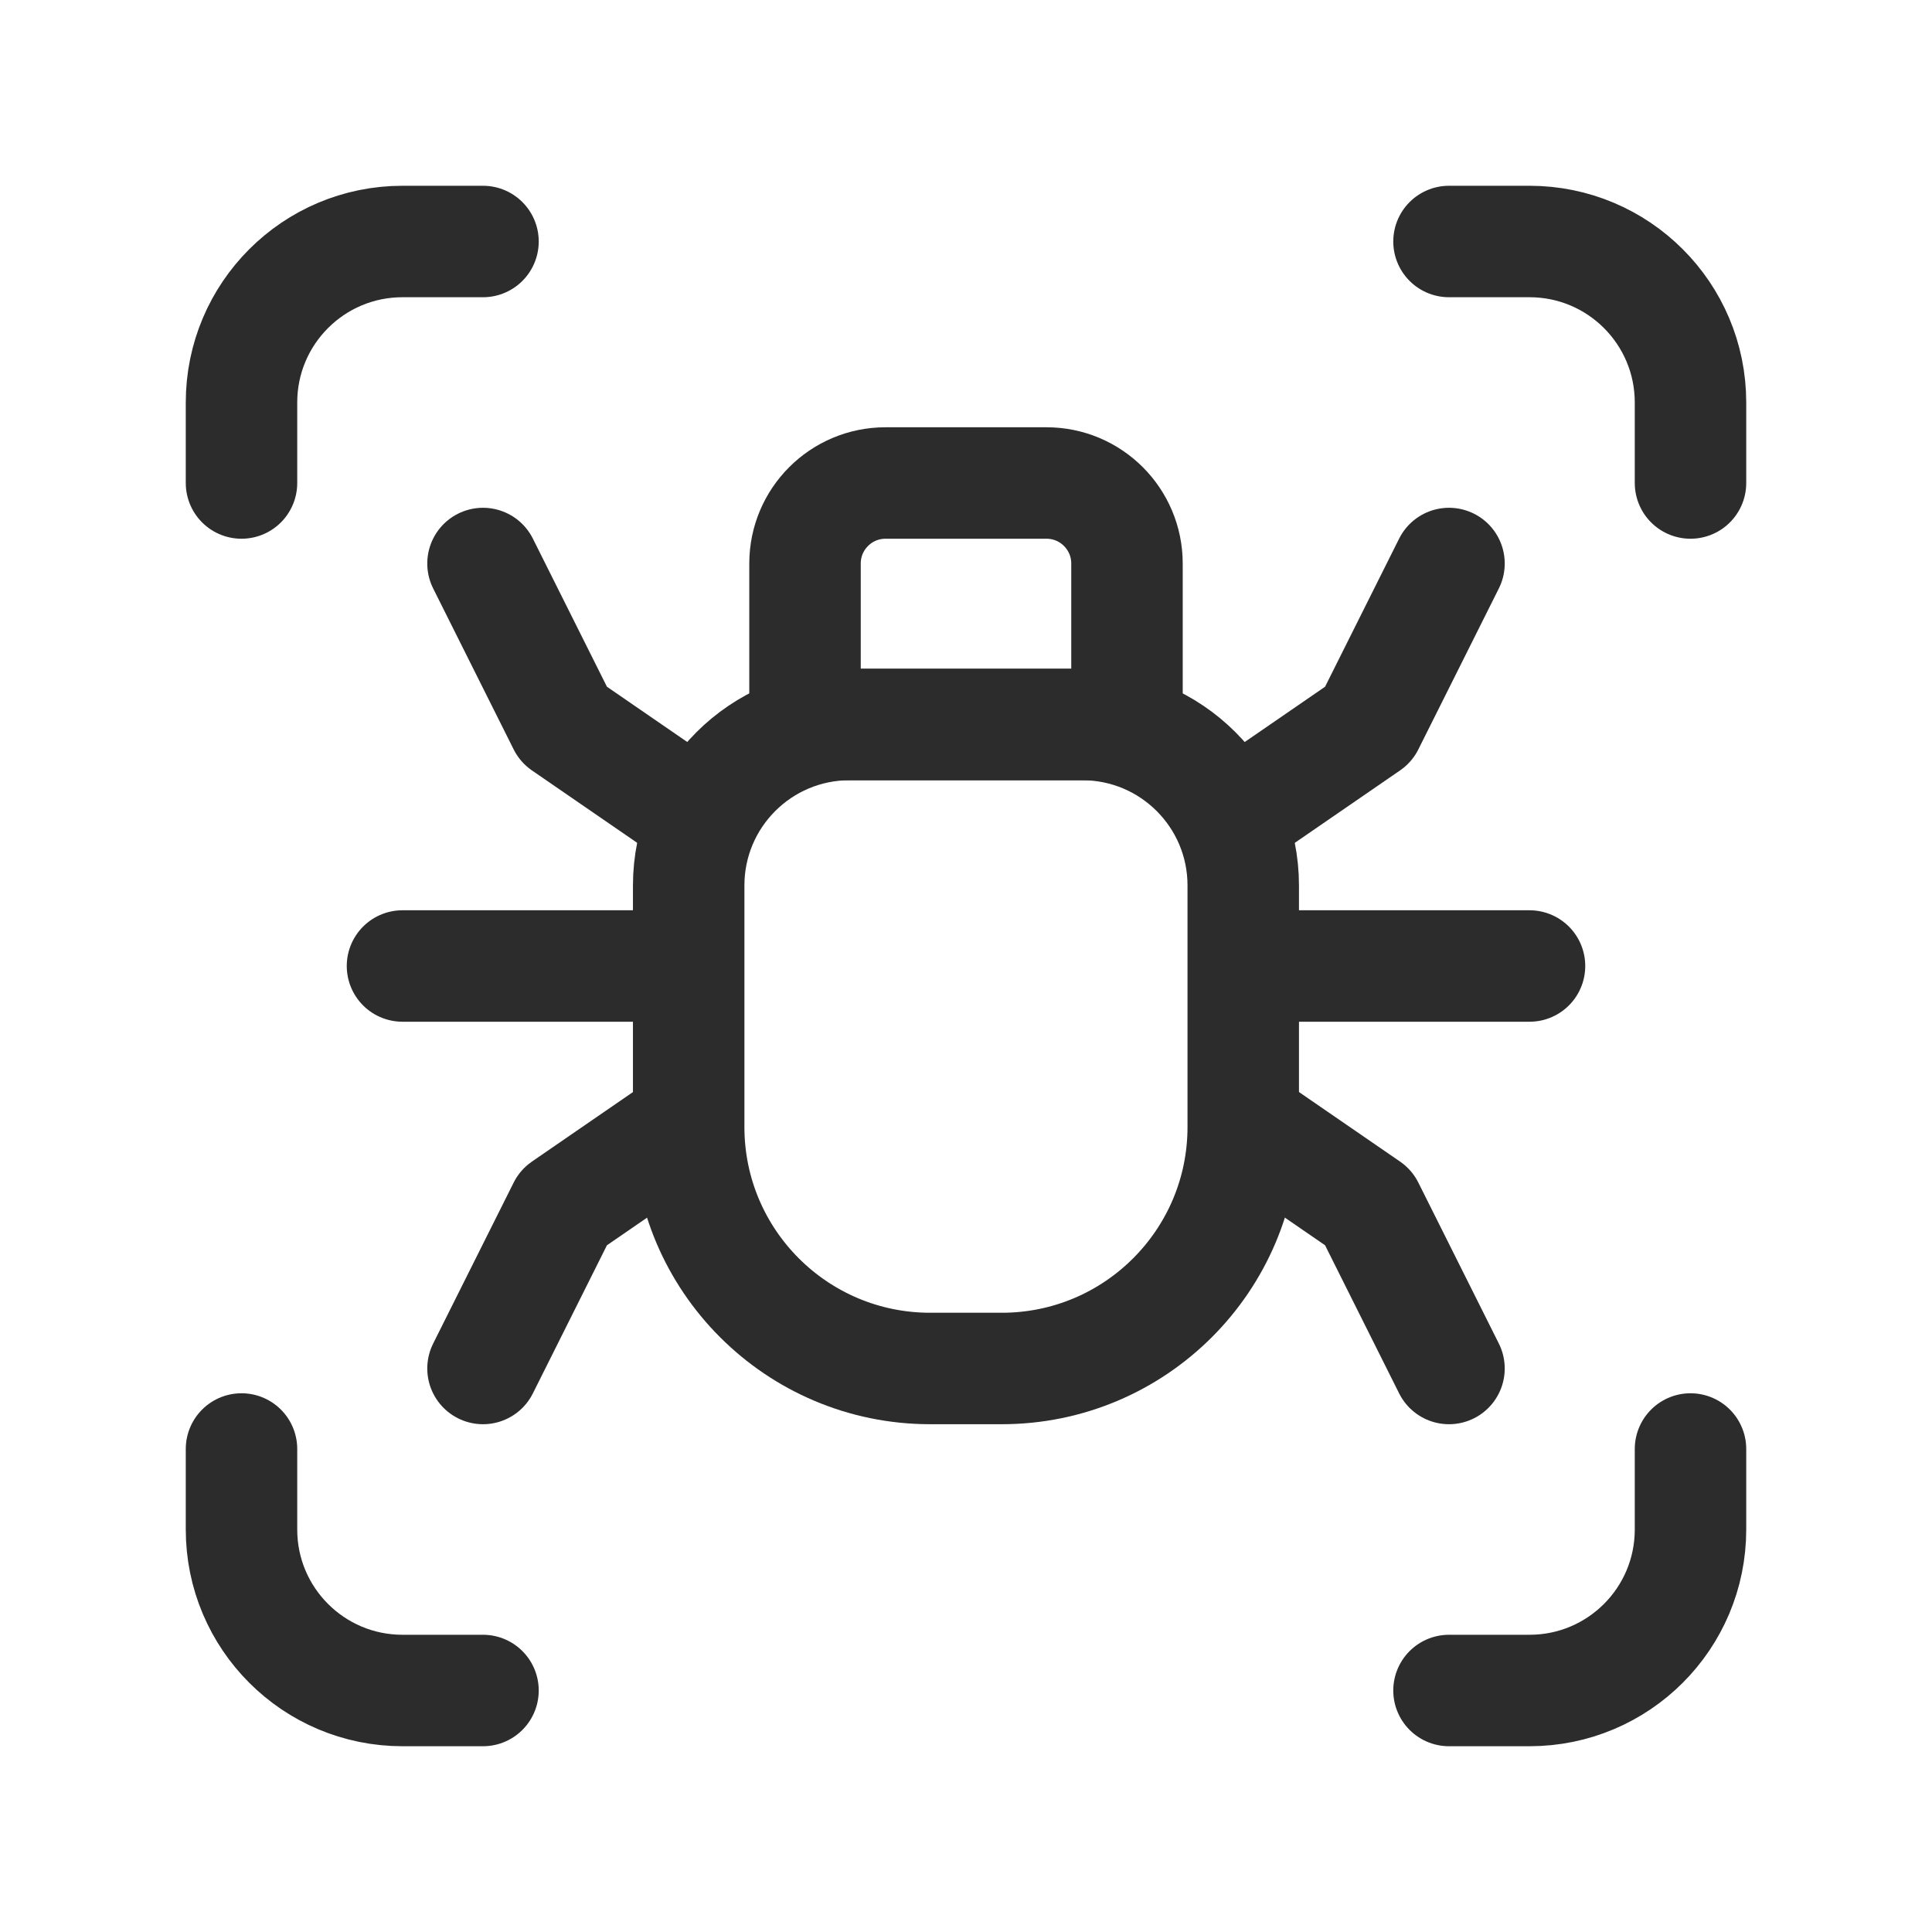
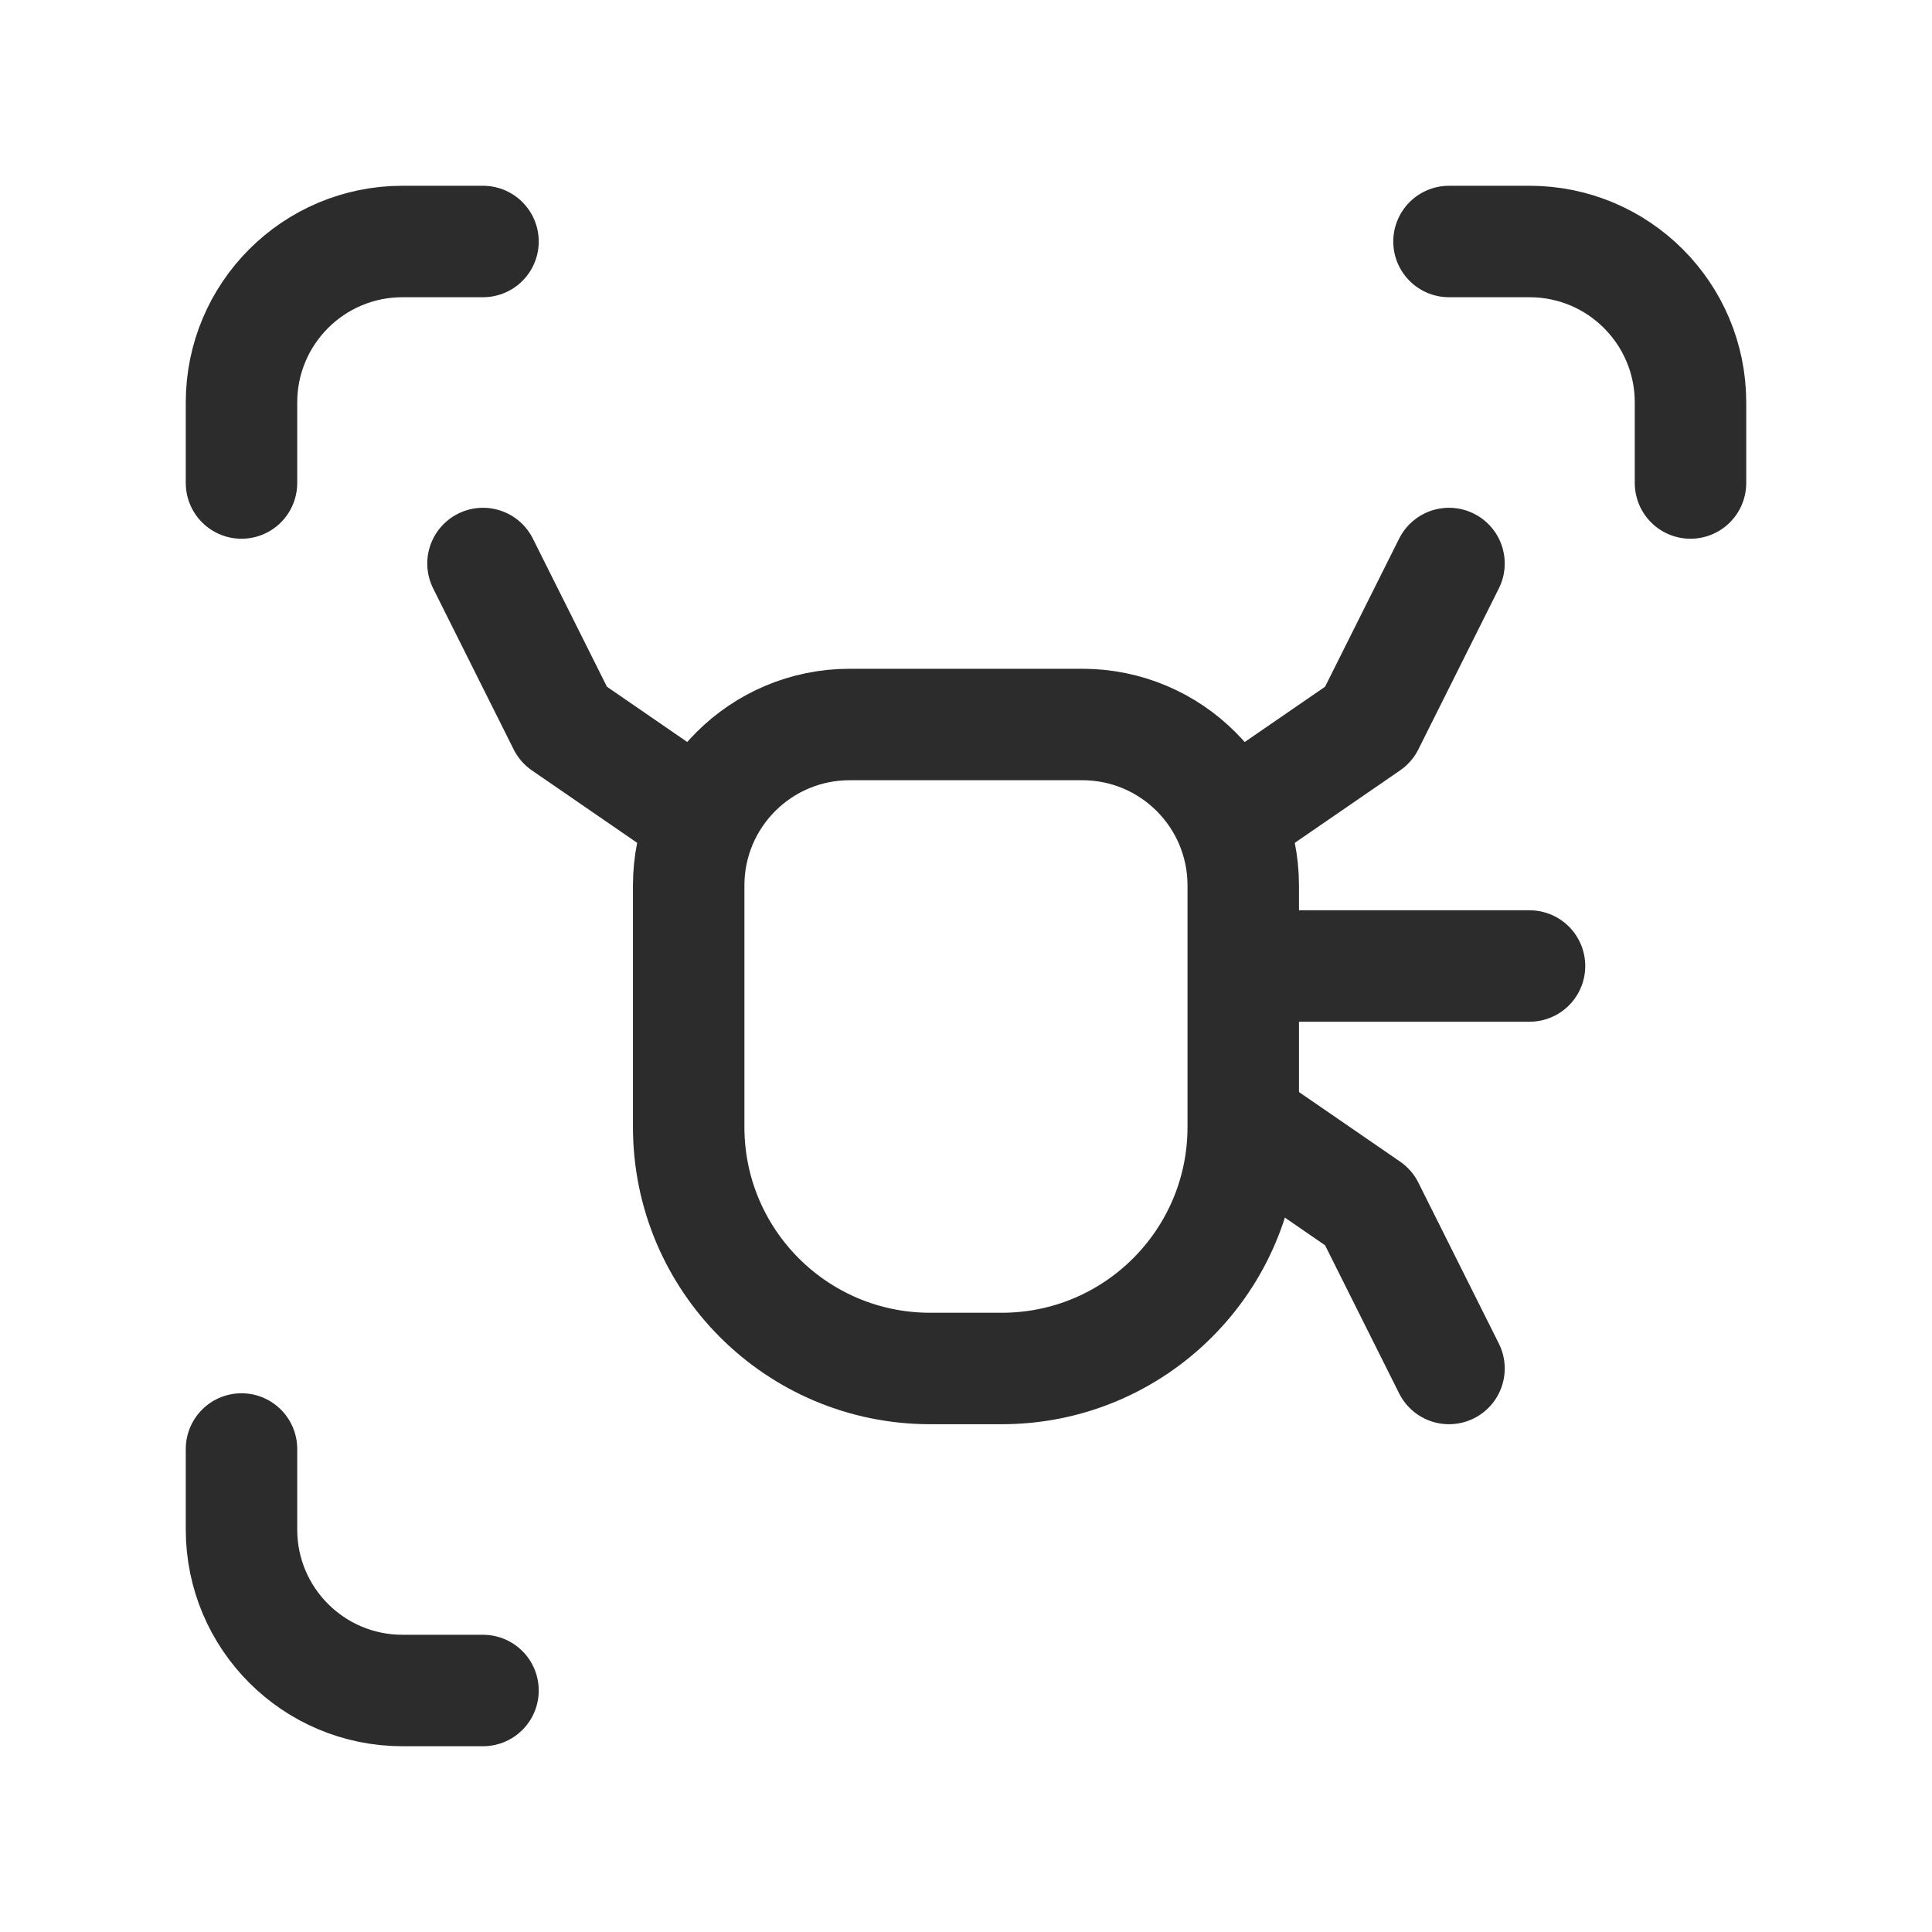
<svg xmlns="http://www.w3.org/2000/svg" width="52" height="52" viewBox="0 0 52 52" fill="none">
  <path d="M39 15.167L36.833 19.5L33.945 21.487" stroke="#2C2C2C" stroke-width="3" stroke-linecap="round" stroke-linejoin="round" />
-   <path d="M10.833 26H17.572" stroke="#2C2C2C" stroke-width="3" stroke-linecap="round" stroke-linejoin="round" />
  <path d="M34.428 26H41.167" stroke="#2C2C2C" stroke-width="3" stroke-linecap="round" stroke-linejoin="round" />
  <path d="M13 6.5H10.833C8.439 6.5 6.5 8.439 6.5 10.833V13" stroke="#2C2C2C" stroke-width="3" stroke-linecap="round" stroke-linejoin="round" />
-   <path d="M39 45.5H41.167C43.561 45.5 45.5 43.561 45.5 41.167V39" stroke="#2C2C2C" stroke-width="3" stroke-linecap="round" stroke-linejoin="round" />
  <path d="M6.5 39V41.167C6.5 43.561 8.439 45.5 10.833 45.5H13" stroke="#2C2C2C" stroke-width="3" stroke-linecap="round" stroke-linejoin="round" />
  <path d="M45.5 13V10.833C45.5 8.439 43.561 6.5 41.167 6.5H39" stroke="#2C2C2C" stroke-width="3" stroke-linecap="round" stroke-linejoin="round" />
  <path d="M13 15.167L15.167 19.5L18.055 21.487" stroke="#2C2C2C" stroke-width="3" stroke-linecap="round" stroke-linejoin="round" />
  <path fill-rule="evenodd" clip-rule="evenodd" d="M26.962 36.833H25.036C21.446 36.833 18.536 33.923 18.536 30.333V23.833C18.536 21.439 20.475 19.5 22.869 19.5H29.129C31.523 19.5 33.462 21.439 33.462 23.833V30.333C33.462 33.923 30.552 36.833 26.962 36.833Z" stroke="#2C2C2C" stroke-width="3" stroke-linecap="round" stroke-linejoin="round" />
-   <path d="M13 36.833L15.167 32.5L18.055 30.513" stroke="#2C2C2C" stroke-width="3" stroke-linecap="round" stroke-linejoin="round" />
  <path d="M39 36.833L36.833 32.5L33.945 30.513" stroke="#2C2C2C" stroke-width="3" stroke-linecap="round" stroke-linejoin="round" />
-   <path fill-rule="evenodd" clip-rule="evenodd" d="M30.333 19.5H21.667V15.167C21.667 13.971 22.637 13 23.833 13H28.167C29.363 13 30.333 13.971 30.333 15.167V19.5Z" stroke="#2C2C2C" stroke-width="3" stroke-linecap="round" stroke-linejoin="round" />
</svg>